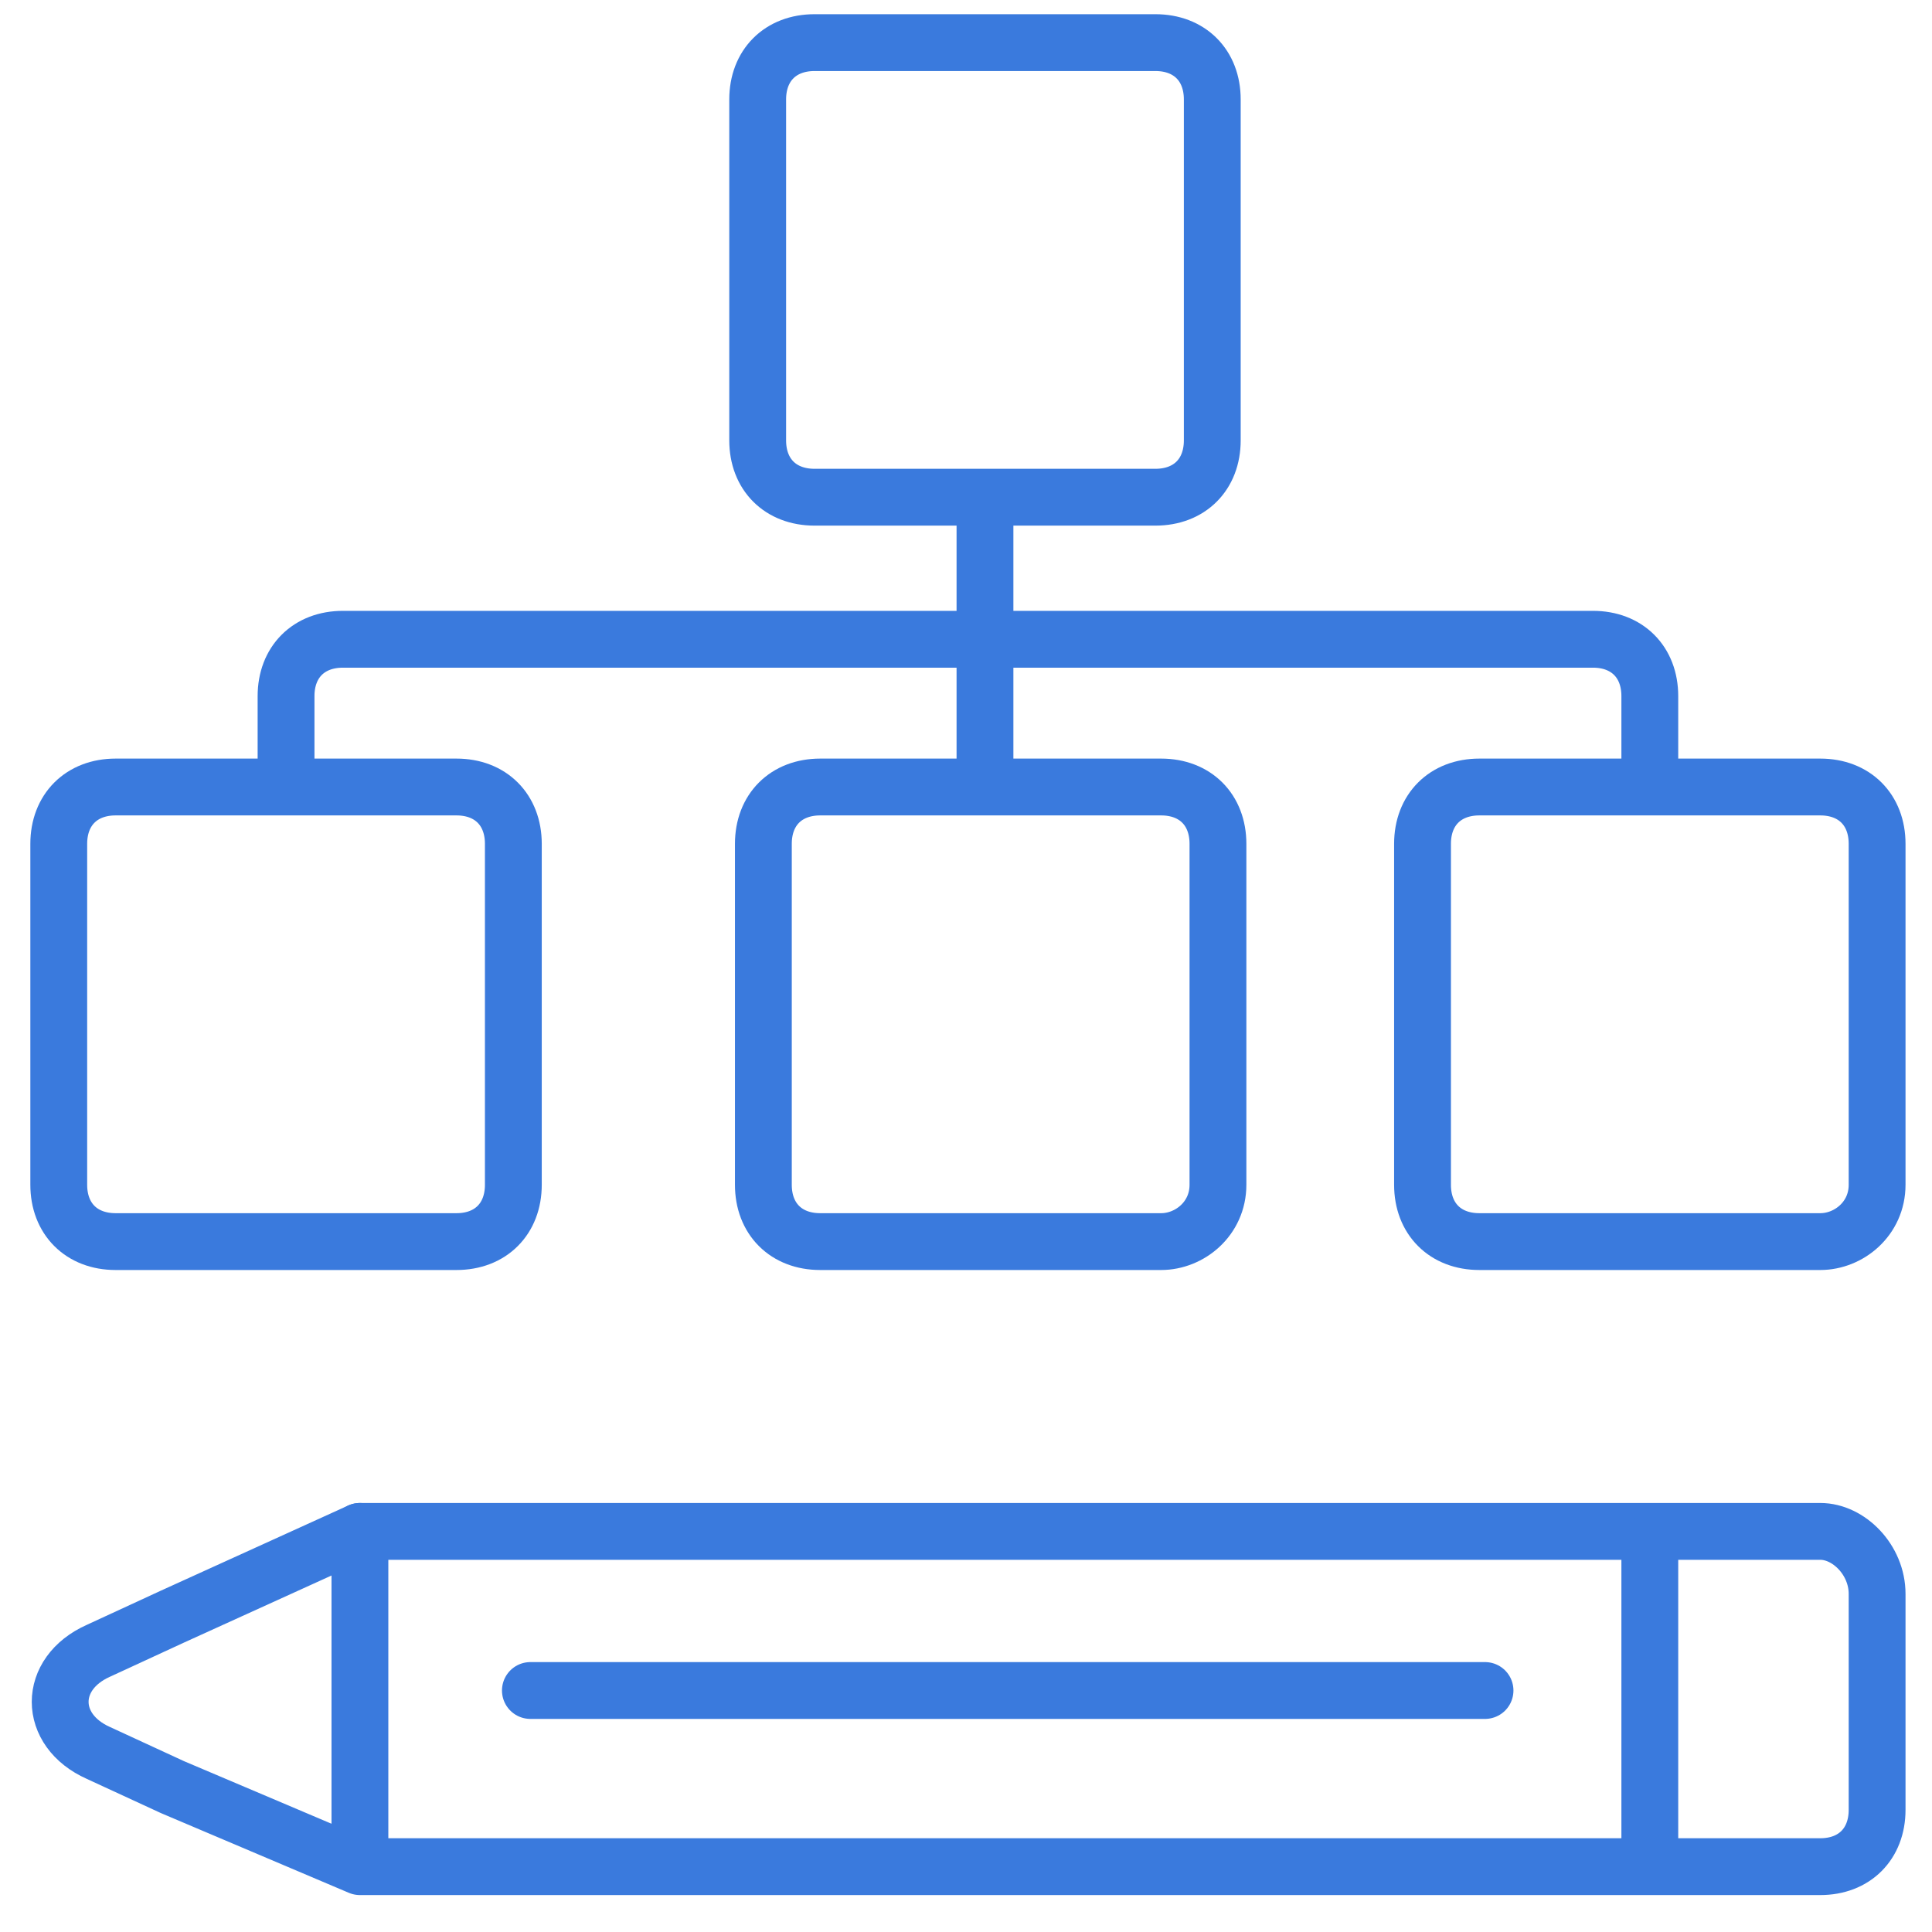
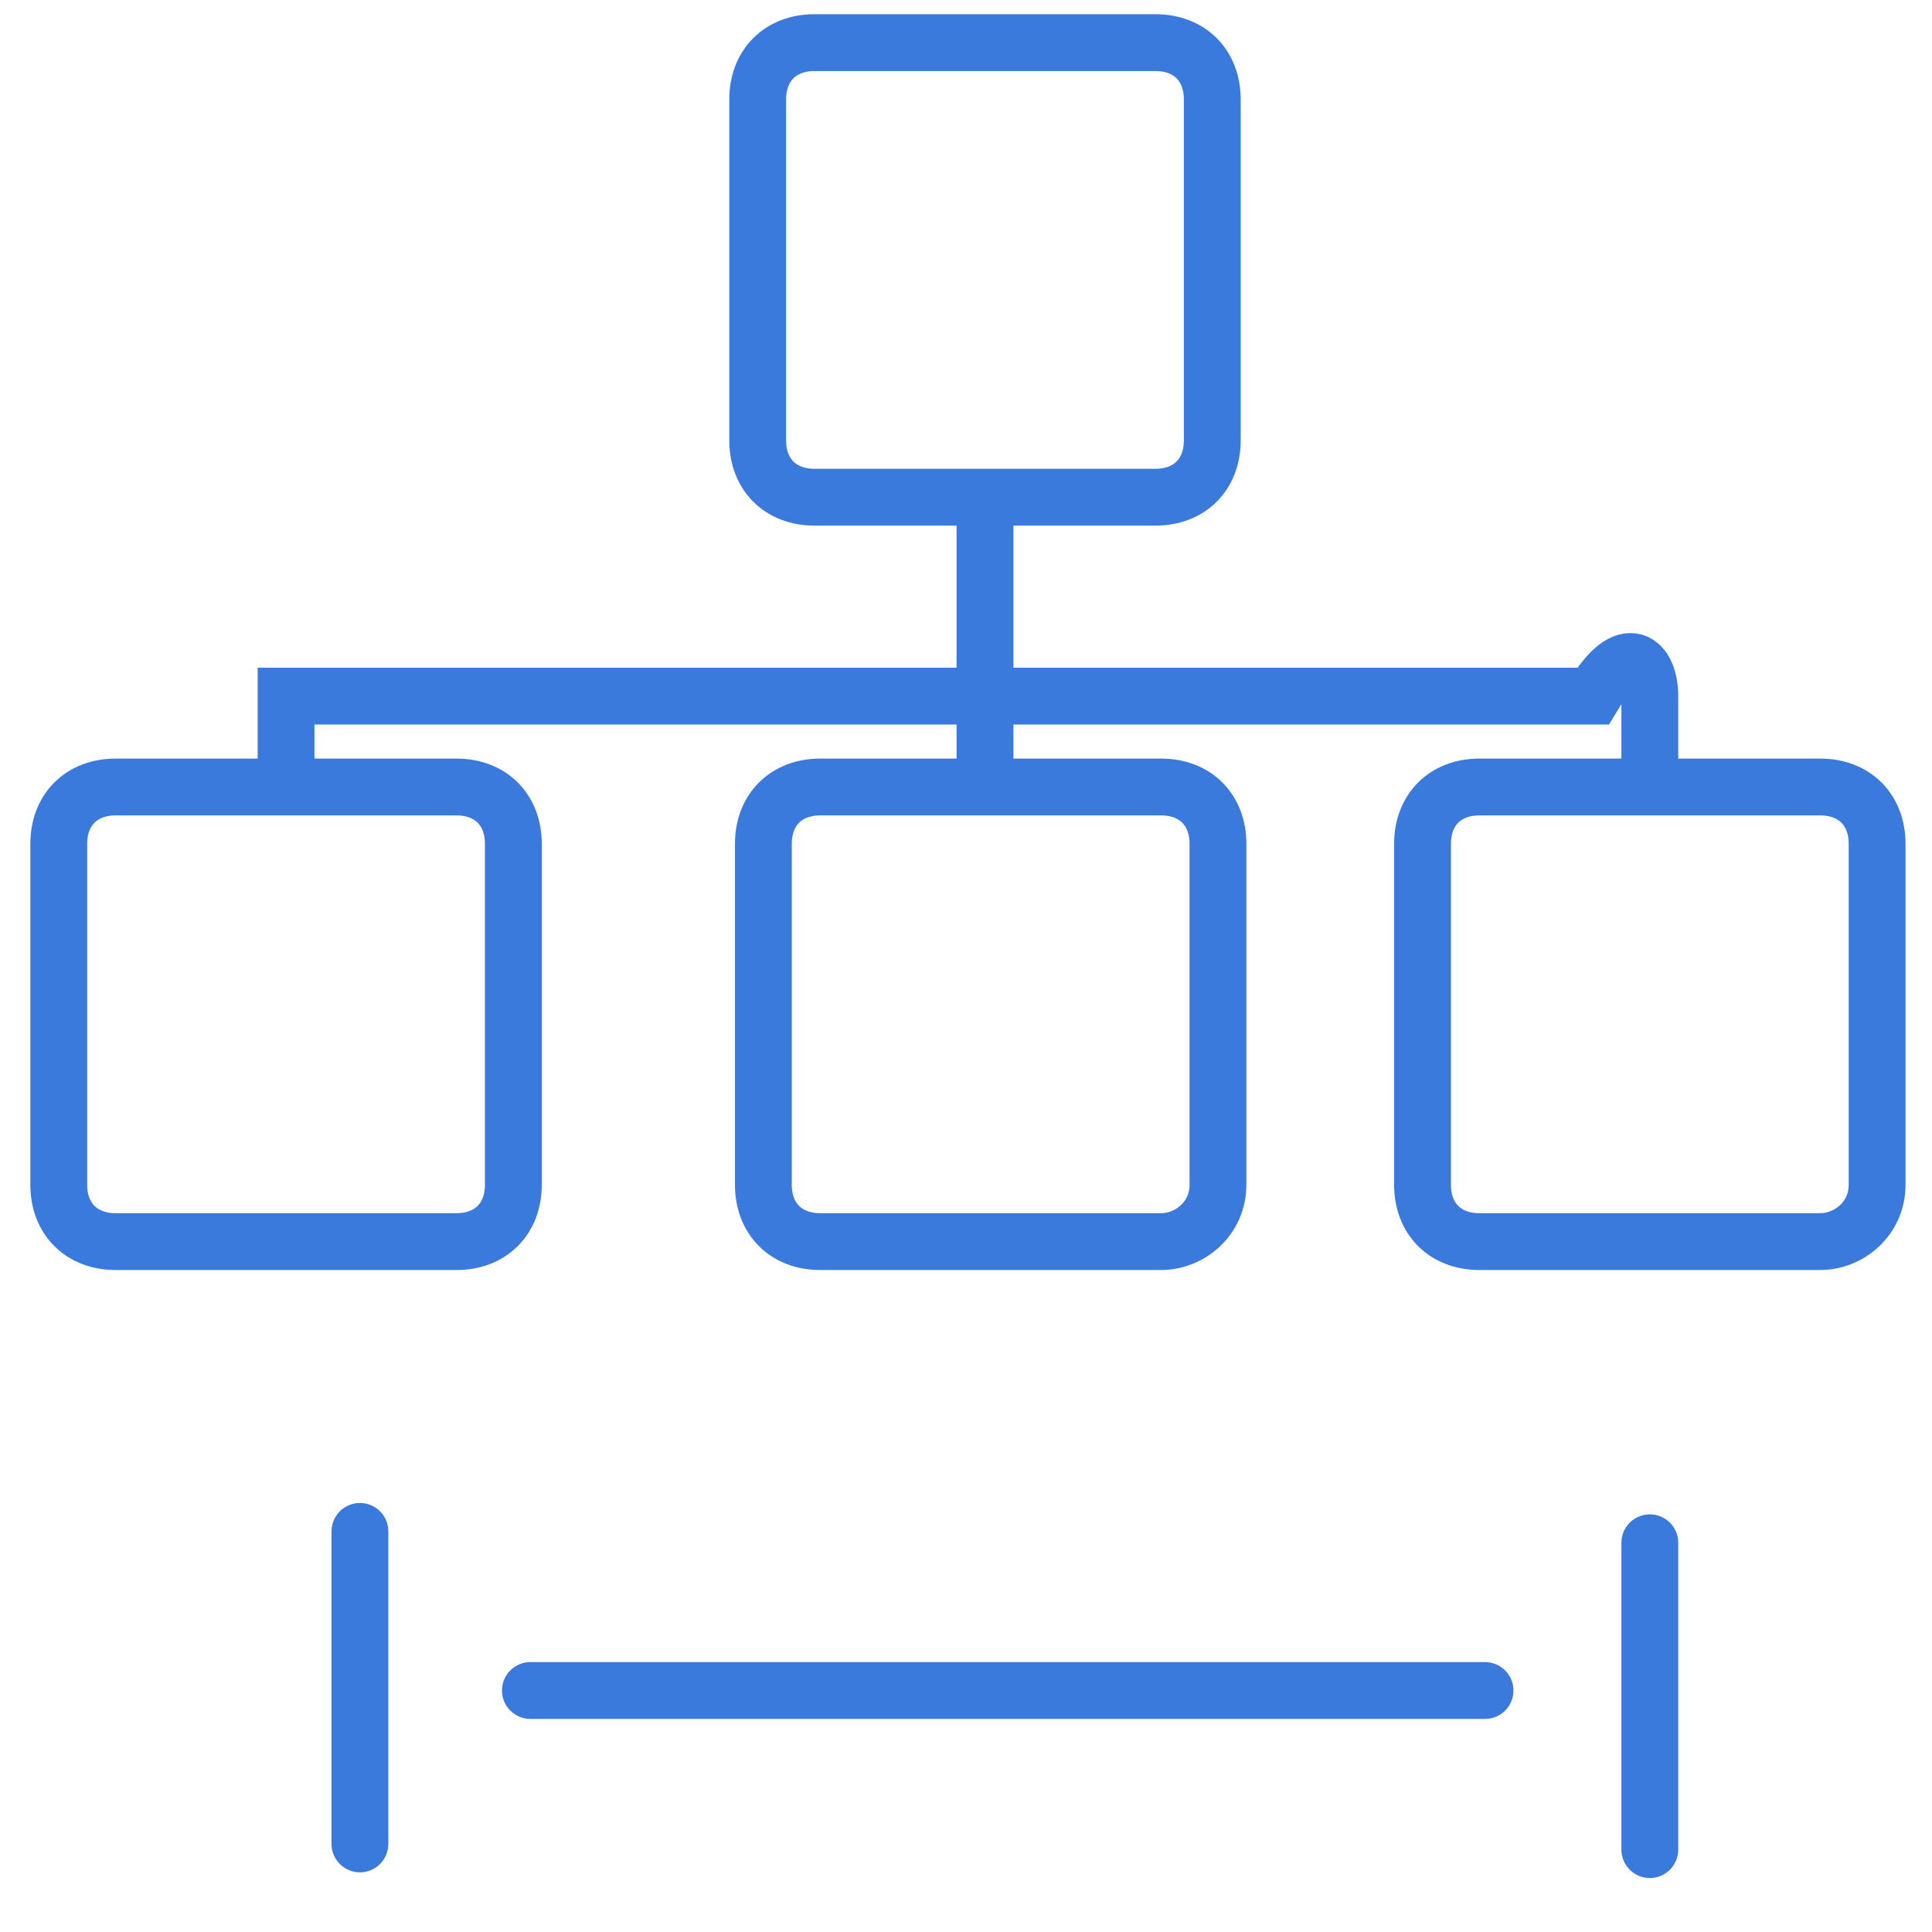
<svg xmlns="http://www.w3.org/2000/svg" width="34" height="34" viewBox="0 0 34 34" fill="none">
  <path d="M8.034 21.85H2.034C1.434 21.85 1.034 21.45 1.034 20.85V14.85C1.034 14.25 1.434 13.85 2.034 13.85H8.034C8.634 13.85 9.034 14.25 9.034 14.85V20.85C9.034 21.45 8.634 21.85 8.034 21.85Z" stroke="#3A7ADD" stroke-miterlimit="10" />
  <path d="M20.434 21.85H14.434C13.834 21.85 13.434 21.45 13.434 20.85V14.85C13.434 14.25 13.834 13.85 14.434 13.85H20.434C21.034 13.85 21.434 14.25 21.434 14.85V20.85C21.434 21.45 20.934 21.85 20.434 21.85Z" stroke="#3A7ADD" stroke-miterlimit="10" />
  <path d="M20.334 8.75H14.334C13.734 8.75 13.334 8.35 13.334 7.75V1.75C13.334 1.15 13.734 0.75 14.334 0.75H20.334C20.934 0.75 21.334 1.15 21.334 1.75V7.75C21.334 8.35 20.934 8.75 20.334 8.75Z" stroke="#3A7ADD" stroke-miterlimit="10" />
  <path d="M32.034 21.85H26.034C25.434 21.85 25.034 21.45 25.034 20.85V14.85C25.034 14.25 25.434 13.85 26.034 13.85H32.034C32.634 13.85 33.034 14.25 33.034 14.85V20.85C33.034 21.45 32.534 21.85 32.034 21.85Z" stroke="#3A7ADD" stroke-miterlimit="10" />
  <path d="M17.334 8.75V13.85" stroke="#3A7ADD" stroke-miterlimit="10" />
-   <path d="M5.034 13.45V12.25C5.034 11.65 5.434 11.25 6.034 11.25H28.034C28.634 11.25 29.034 11.65 29.034 12.25V13.85" stroke="#3A7ADD" stroke-miterlimit="10" />
-   <path d="M32.034 26.95H6.334L3.034 28.45L1.734 29.05C0.834 29.45 0.834 30.45 1.734 30.85L3.034 31.45L6.334 32.85H32.034C32.634 32.85 33.034 32.45 33.034 31.85V28.05C33.034 27.45 32.534 26.95 32.034 26.95Z" stroke="#3A7ADD" stroke-miterlimit="10" stroke-linecap="round" stroke-linejoin="round" />
+   <path d="M5.034 13.45V12.25H28.034C28.634 11.25 29.034 11.65 29.034 12.25V13.85" stroke="#3A7ADD" stroke-miterlimit="10" />
  <path d="M6.334 26.95V32.45" stroke="#3A7ADD" stroke-miterlimit="10" stroke-linecap="round" stroke-linejoin="round" />
  <path d="M29.034 27.15V32.55" stroke="#3A7ADD" stroke-miterlimit="10" stroke-linecap="round" stroke-linejoin="round" />
  <path d="M9.334 29.75H26.134" stroke="#3A7ADD" stroke-miterlimit="10" stroke-linecap="round" stroke-linejoin="round" />
</svg>